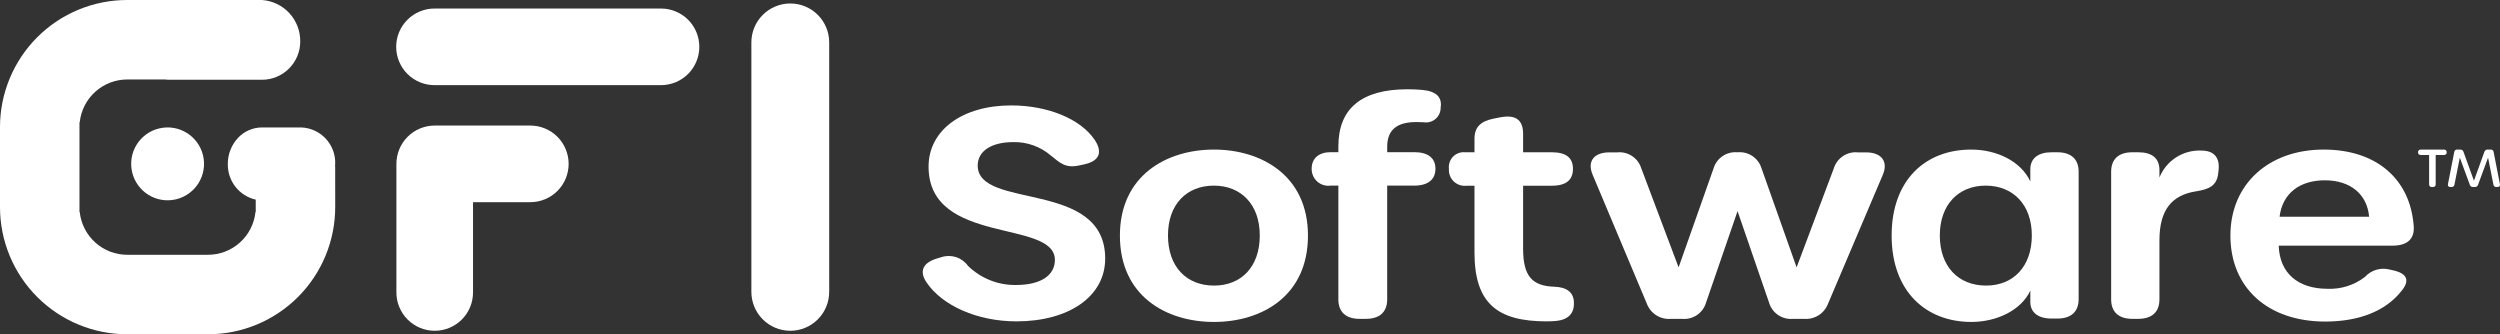
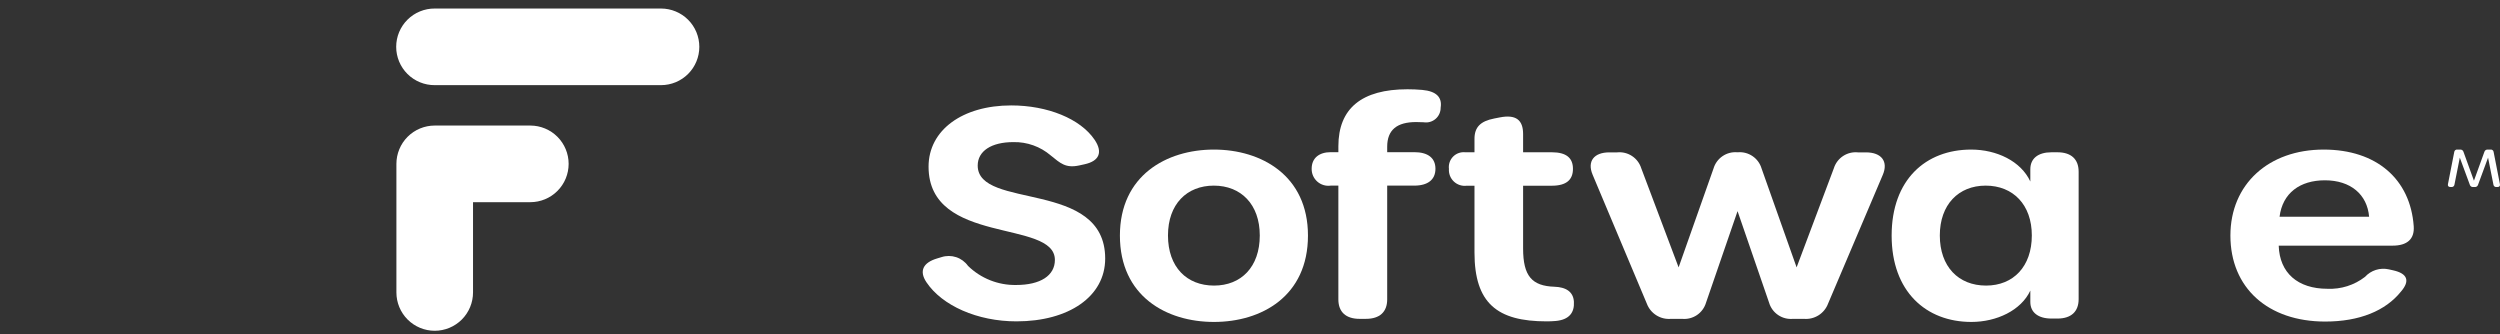
<svg xmlns="http://www.w3.org/2000/svg" width="1623" height="217" viewBox="0 0 1623 217" fill="none">
  <rect x="0" y="0" width="1623" height="217" fill="#333333" stroke="none" />
  <g clip-path="url(#clip0_20_313)">
-     <path d="M114.242 129.4C126.954 126.4 134.826 113.662 131.826 100.95C128.825 88.238 116.087 80.365 103.375 83.366C90.664 86.367 82.791 99.105 85.792 111.817C88.793 124.529 101.531 132.401 114.242 129.4Z" fill="white" />
-     <path d="M217.506 107.557C217.524 107.16 217.617 106.786 217.617 106.384C217.814 100.315 215.594 94.417 211.447 89.983C207.299 85.549 201.561 82.942 195.493 82.734H192.045C191.965 82.734 191.892 82.711 191.812 82.711C191.732 82.711 191.658 82.733 191.578 82.734H170.032C167.088 82.748 164.178 83.37 161.485 84.562C158.793 85.753 156.376 87.488 154.386 89.658C150.187 94.213 147.872 100.19 147.906 106.384C147.782 111.75 149.518 116.994 152.82 121.225C156.123 125.457 160.787 128.416 166.022 129.6V137.613L165.849 137.686C165.035 145.299 161.435 152.342 155.74 157.459C150.045 162.577 142.659 165.407 135.003 165.406H82.614C74.957 165.407 67.571 162.577 61.876 157.459C56.181 152.342 52.58 145.298 51.766 137.685L51.593 137.612V79.386L51.766 79.314C52.58 71.701 56.181 64.658 61.876 59.54C67.57 54.423 74.956 51.592 82.613 51.594H107.149C107.779 51.641 108.38 51.782 109.021 51.782H170.049C173.315 51.783 176.549 51.141 179.567 49.892C182.584 48.643 185.326 46.811 187.635 44.502C189.945 42.193 191.777 39.452 193.027 36.434C194.276 33.417 194.919 30.183 194.919 26.917C194.992 20.105 192.457 13.522 187.834 8.517C183.21 3.513 176.849 0.466 170.052 2.1603e-05H82.614C71.763 -0.008 61.017 2.124 50.991 6.272C40.965 10.421 31.855 16.505 24.182 24.178C16.509 31.85 10.424 40.96 6.274 50.986C2.125 61.013 -0.007 71.759 1.80765e-05 82.61V134.391C-0.007 145.242 2.125 155.988 6.274 166.014C10.423 176.04 16.509 185.15 24.181 192.823C31.854 200.495 40.965 206.58 50.991 210.728C61.017 214.877 71.763 217.008 82.614 217H135.003C145.854 217.008 156.599 214.877 166.626 210.728C176.652 206.58 185.762 200.495 193.435 192.823C201.108 185.15 207.193 176.04 211.343 166.014C215.492 155.988 217.624 145.242 217.617 134.391C217.617 134.391 217.611 122.785 217.6 108.478C217.599 108.163 217.518 107.869 217.506 107.557Z" fill="white" />
    <path d="M454 30.407C454 33.672 453.358 36.906 452.108 39.924C450.859 42.941 449.027 45.683 446.718 47.992C444.408 50.302 441.667 52.133 438.649 53.383C435.632 54.632 432.398 55.275 429.132 55.274H282.21C278.933 55.292 275.684 54.662 272.652 53.42C269.619 52.178 266.862 50.349 264.539 48.039C262.215 45.728 260.371 42.98 259.113 39.955C257.855 36.929 257.208 33.684 257.208 30.407C257.208 27.13 257.855 23.885 259.113 20.859C260.371 17.834 262.215 15.086 264.539 12.775C266.862 10.464 269.619 8.635 272.652 7.394C275.684 6.152 278.933 5.522 282.21 5.539H429.135C432.401 5.539 435.634 6.182 438.651 7.432C441.668 8.681 444.41 10.513 446.719 12.822C449.028 15.131 450.859 17.873 452.108 20.89C453.358 23.907 454 27.141 454 30.407Z" fill="white" />
    <path d="M369.16 106.379C369.16 109.645 368.517 112.88 367.267 115.897C366.017 118.915 364.185 121.657 361.875 123.967C359.565 126.277 356.823 128.109 353.805 129.359C350.788 130.609 347.553 131.252 344.287 131.252H307.088V189.863C307.088 196.459 304.468 202.785 299.804 207.45C295.139 212.114 288.814 214.734 282.218 214.734C275.621 214.734 269.296 212.114 264.632 207.45C259.967 202.785 257.347 196.459 257.347 189.863V106.379C257.347 103.113 257.99 99.879 259.24 96.862C260.489 93.845 262.321 91.103 264.63 88.794C266.939 86.485 269.681 84.653 272.698 83.403C275.715 82.154 278.949 81.511 282.215 81.511H344.287C350.883 81.51 357.209 84.13 361.873 88.794C366.538 93.457 369.159 99.783 369.16 106.379Z" fill="white" />
    <path d="M601.442 183.237C596.535 175.912 599.277 170.49 608.396 167.775L611.178 166.94C614.283 165.924 617.631 165.925 620.736 166.946C623.84 167.966 626.536 169.951 628.433 172.611C632.559 176.637 637.44 179.805 642.797 181.934C648.153 184.063 653.878 185.111 659.641 185.016C675.419 185.016 684.833 178.938 684.833 168.742C684.833 142.124 602.823 159.536 602.823 108.173C602.823 84.465 624.823 68.441 656.456 68.441C680 68.441 701.383 77.038 710.647 90.776C716.08 98.835 713.643 104.561 704.114 106.636L700.681 107.393C691.717 109.343 688.376 105.937 682.173 100.949C675.417 95.155 666.759 92.06 657.86 92.258C643.576 92.258 634.726 98.083 634.726 107.463C634.726 136.476 717.488 116.278 717.488 167.861C717.488 192.474 693.883 208.63 659.904 208.63C634.46 208.63 611.591 198.395 601.442 183.237Z" fill="white" />
-     <path d="M727.042 152.921C727.042 113.977 757.257 97.103 788.086 97.103C818.915 97.103 849.134 113.977 849.134 152.921C849.134 192.247 819.056 209.005 788.086 209.005C757.185 209.005 727.042 192.247 727.042 152.921ZM817.847 152.859C817.847 132.618 805.588 120.507 788.015 120.507C770.518 120.507 758.254 132.49 758.254 152.859C758.254 173.478 770.518 185.398 788.156 185.398C805.724 185.398 817.847 173.353 817.847 152.859Z" fill="white" />
+     <path d="M727.042 152.921C727.042 113.977 757.257 97.103 788.086 97.103C818.915 97.103 849.134 113.977 849.134 152.921C849.134 192.247 819.056 209.005 788.086 209.005C757.185 209.005 727.042 192.247 727.042 152.921ZM817.847 152.859C817.847 132.618 805.588 120.507 788.015 120.507C770.518 120.507 758.254 132.49 758.254 152.859C758.254 173.478 770.518 185.398 788.156 185.398C805.724 185.398 817.847 173.353 817.847 152.859" fill="white" />
    <path d="M882.622 206.995C873.751 206.995 868.868 202.525 868.868 194.404V120.506H863.917C862.361 120.727 860.775 120.608 859.269 120.156C857.763 119.704 856.373 118.931 855.195 117.89C854.017 116.848 853.079 115.564 852.447 114.124C851.814 112.685 851.501 111.126 851.529 109.554C851.529 102.564 856.444 98.788 863.921 98.788H868.872V94.942C868.872 70.369 884.01 57.956 913.732 57.956C916.759 57.956 920.161 58.089 923.234 58.362C932.615 59.196 936.313 63.245 935.272 69.861C935.29 71.251 935.003 72.629 934.431 73.897C933.859 75.165 933.016 76.292 931.961 77.199C930.906 78.105 929.666 78.77 928.326 79.145C926.987 79.52 925.582 79.597 924.209 79.371C922.329 79.316 921.057 79.238 919.365 79.238C906.895 79.238 900.568 84.348 900.568 95.261V98.788H918.14C927.01 98.788 931.893 102.563 931.893 109.554C931.893 116.606 927.01 120.506 918.14 120.506H900.564V194.399C900.564 202.52 895.681 206.99 886.811 206.99L882.622 206.995Z" fill="white" />
    <path d="M957.236 163.892V120.571H952.185C950.675 120.763 949.141 120.617 947.694 120.143C946.247 119.669 944.923 118.879 943.819 117.831C942.715 116.783 941.857 115.502 941.308 114.082C940.76 112.661 940.534 111.137 940.646 109.619C940.469 108.179 940.62 106.717 941.086 105.343C941.552 103.97 942.322 102.719 943.339 101.684C944.356 100.649 945.593 99.857 946.959 99.367C948.324 98.876 949.783 98.701 951.225 98.852H957.236V90.152C957.236 82.6 961.062 78.676 970.042 76.929L973.682 76.219C984.225 74.159 988.797 77.958 988.797 86.977V98.85H1007.41C1016.96 98.85 1021.16 102.626 1021.16 109.616C1021.16 116.669 1016.96 120.569 1007.41 120.569H988.797V161.308C988.797 179.18 994.499 185.671 1009.17 186.154C1016.6 186.396 1021.39 189.384 1021.78 195.867C1022.22 202.959 1018.67 207.585 1009.95 208.381C1007.92 208.56 1005.89 208.63 1004.03 208.63C971.965 208.63 957.236 196.85 957.236 163.892Z" fill="white" />
    <path d="M1069.12 197.115L1033.94 113.458C1030.26 104.713 1034.76 98.916 1044.8 98.916H1049.89C1053.28 98.577 1056.68 99.417 1059.52 101.294C1062.37 103.171 1064.47 105.971 1065.5 109.222L1089.75 173.574L1112.43 109.357C1113.4 106.096 1115.47 103.27 1118.29 101.357C1121.1 99.445 1124.49 98.561 1127.88 98.857H1128.18C1131.57 98.566 1134.95 99.452 1137.76 101.364C1140.57 103.277 1142.64 106.1 1143.61 109.357L1166.36 173.57L1190.54 109.225C1191.56 105.973 1193.67 103.173 1196.51 101.296C1199.36 99.418 1202.76 98.579 1206.15 98.919H1211.37C1221.55 98.919 1225.98 104.895 1222.31 113.523L1186.78 197.122C1185.61 200.251 1183.44 202.91 1180.61 204.692C1177.78 206.475 1174.44 207.284 1171.11 206.995H1164.02C1160.62 207.316 1157.21 206.446 1154.38 204.532C1151.54 202.619 1149.46 199.78 1148.49 196.503L1128.02 137.072L1107.55 196.503C1106.58 199.782 1104.5 202.622 1101.67 204.536C1098.83 206.45 1095.42 207.32 1092.02 206.995H1084.86C1081.52 207.298 1078.17 206.495 1075.32 204.711C1072.48 202.926 1070.3 200.258 1069.12 197.115Z" fill="white" />
    <path d="M1228.05 152.921C1228.05 116.622 1250.22 97.103 1279.67 97.103C1296.2 97.103 1311.97 104.592 1318.09 117.831V109.874C1318.09 102.884 1323.12 98.858 1331.85 98.858H1335.7C1344.57 98.858 1349.45 103.321 1349.45 111.442V194.214C1349.45 202.335 1344.57 206.805 1335.7 206.805H1331.85C1323.18 206.805 1318.09 202.834 1318.09 196.029V188.643C1312.11 201.508 1296.2 209.005 1279.81 209.005C1250.42 209.005 1228.05 189.291 1228.05 152.921ZM1319.06 152.859C1319.06 132.934 1306.93 120.507 1289.09 120.507C1271.45 120.507 1259.33 132.865 1259.33 152.859C1259.33 173.041 1271.38 185.398 1289.36 185.398C1307.07 185.398 1319.06 172.979 1319.06 152.859Z" fill="white" />
-     <path d="M1440.27 110.742L1440.02 112.833C1439.06 120.623 1434.15 122.865 1425.61 124.223C1409.99 126.649 1401.91 136.198 1401.91 156.005V194.4C1401.91 202.521 1397.03 206.99 1388.16 206.99H1384.31C1375.44 206.99 1370.56 202.521 1370.56 194.4V111.442C1370.56 103.321 1375.44 98.85 1384.31 98.85H1388.16C1397.03 98.85 1401.91 102.666 1401.91 110.427V115.225C1404.08 109.848 1407.87 105.279 1412.75 102.148C1417.63 99.018 1423.37 97.481 1429.16 97.751C1437.58 97.75 1441.27 102.564 1440.27 110.742Z" fill="white" />
    <path d="M1447.98 152.921C1447.98 119.648 1472.69 97.103 1508.55 97.103C1542.89 97.103 1564.83 116.38 1566.99 146.883C1567.58 155.256 1562.71 159.475 1553.23 159.475H1479.34C1479.89 177.191 1491.74 187.473 1510.95 187.473C1519.75 187.87 1528.4 185.13 1535.36 179.742C1537.27 177.639 1539.71 176.079 1542.42 175.223C1545.13 174.366 1548.02 174.242 1550.8 174.864L1553.64 175.496C1563.06 177.595 1564.65 182.413 1558.72 189.281C1548.7 201.779 1531.78 208.753 1509.51 208.753C1472.28 208.755 1447.98 186.827 1447.98 152.921ZM1538.03 140.705C1536.79 126.256 1526.04 117.051 1509.3 117.051C1493.25 117.051 1481.82 125.25 1479.89 140.705H1538.03Z" fill="white" />
-     <path d="M1576.98 119.734V100.627H1571.62C1570.45 100.627 1569.79 100.025 1569.79 98.952V98.784C1569.79 97.711 1570.45 97.109 1571.62 97.109H1586.56C1587.73 97.109 1588.39 97.714 1588.39 98.784V98.947C1588.39 100.023 1587.73 100.622 1586.56 100.622H1581.24V119.734C1581.24 120.807 1580.58 121.409 1579.4 121.409H1578.82C1577.65 121.412 1576.98 120.807 1576.98 119.734Z" fill="white" />
    <path d="M1589.2 119.6L1593.31 98.612C1593.34 98.383 1593.42 98.162 1593.53 97.961C1593.65 97.761 1593.8 97.586 1593.99 97.445C1594.17 97.305 1594.38 97.203 1594.61 97.144C1594.83 97.085 1595.06 97.071 1595.29 97.103H1597.16C1597.62 97.064 1598.07 97.178 1598.45 97.428C1598.83 97.677 1599.11 98.047 1599.26 98.478L1606.08 117.318L1612.9 98.478C1613.05 98.047 1613.33 97.677 1613.71 97.427C1614.09 97.177 1614.54 97.063 1615 97.103H1616.87C1617.1 97.071 1617.33 97.085 1617.55 97.144C1617.78 97.203 1617.99 97.305 1618.17 97.446C1618.36 97.586 1618.51 97.761 1618.63 97.962C1618.74 98.162 1618.82 98.383 1618.85 98.612L1622.96 119.6C1623.18 120.776 1622.55 121.413 1621.31 121.413H1620.72C1620.26 121.471 1619.79 121.346 1619.42 121.064C1619.05 120.781 1618.8 120.364 1618.74 119.903L1615.25 102.34L1608.72 120.037C1608.58 120.469 1608.29 120.839 1607.91 121.089C1607.53 121.339 1607.08 121.453 1606.63 121.413H1605.53C1605.08 121.453 1604.62 121.338 1604.24 121.089C1603.86 120.839 1603.58 120.469 1603.44 120.037L1596.91 102.34L1593.42 119.903C1593.35 120.364 1593.11 120.781 1592.74 121.063C1592.37 121.345 1591.9 121.471 1591.44 121.413H1590.85C1589.61 121.413 1588.98 120.776 1589.2 119.6Z" fill="white" />
-     <path d="M538.317 27.521V189.468C538.317 196.168 535.656 202.595 530.918 207.333C526.18 212.071 519.754 214.733 513.053 214.733C506.353 214.733 499.927 212.071 495.189 207.333C490.451 202.595 487.789 196.168 487.789 189.468V27.521C487.789 20.821 490.451 14.395 495.189 9.657C499.927 4.919 506.353 2.257 513.053 2.257C519.754 2.257 526.18 4.919 530.918 9.657C535.656 14.395 538.317 20.821 538.317 27.521Z" fill="white" />
  </g>
  <defs>
    <clipPath id="clip0_20_313">
      <rect width="1623" height="217" fill="white" />
    </clipPath>
  </defs>
</svg>